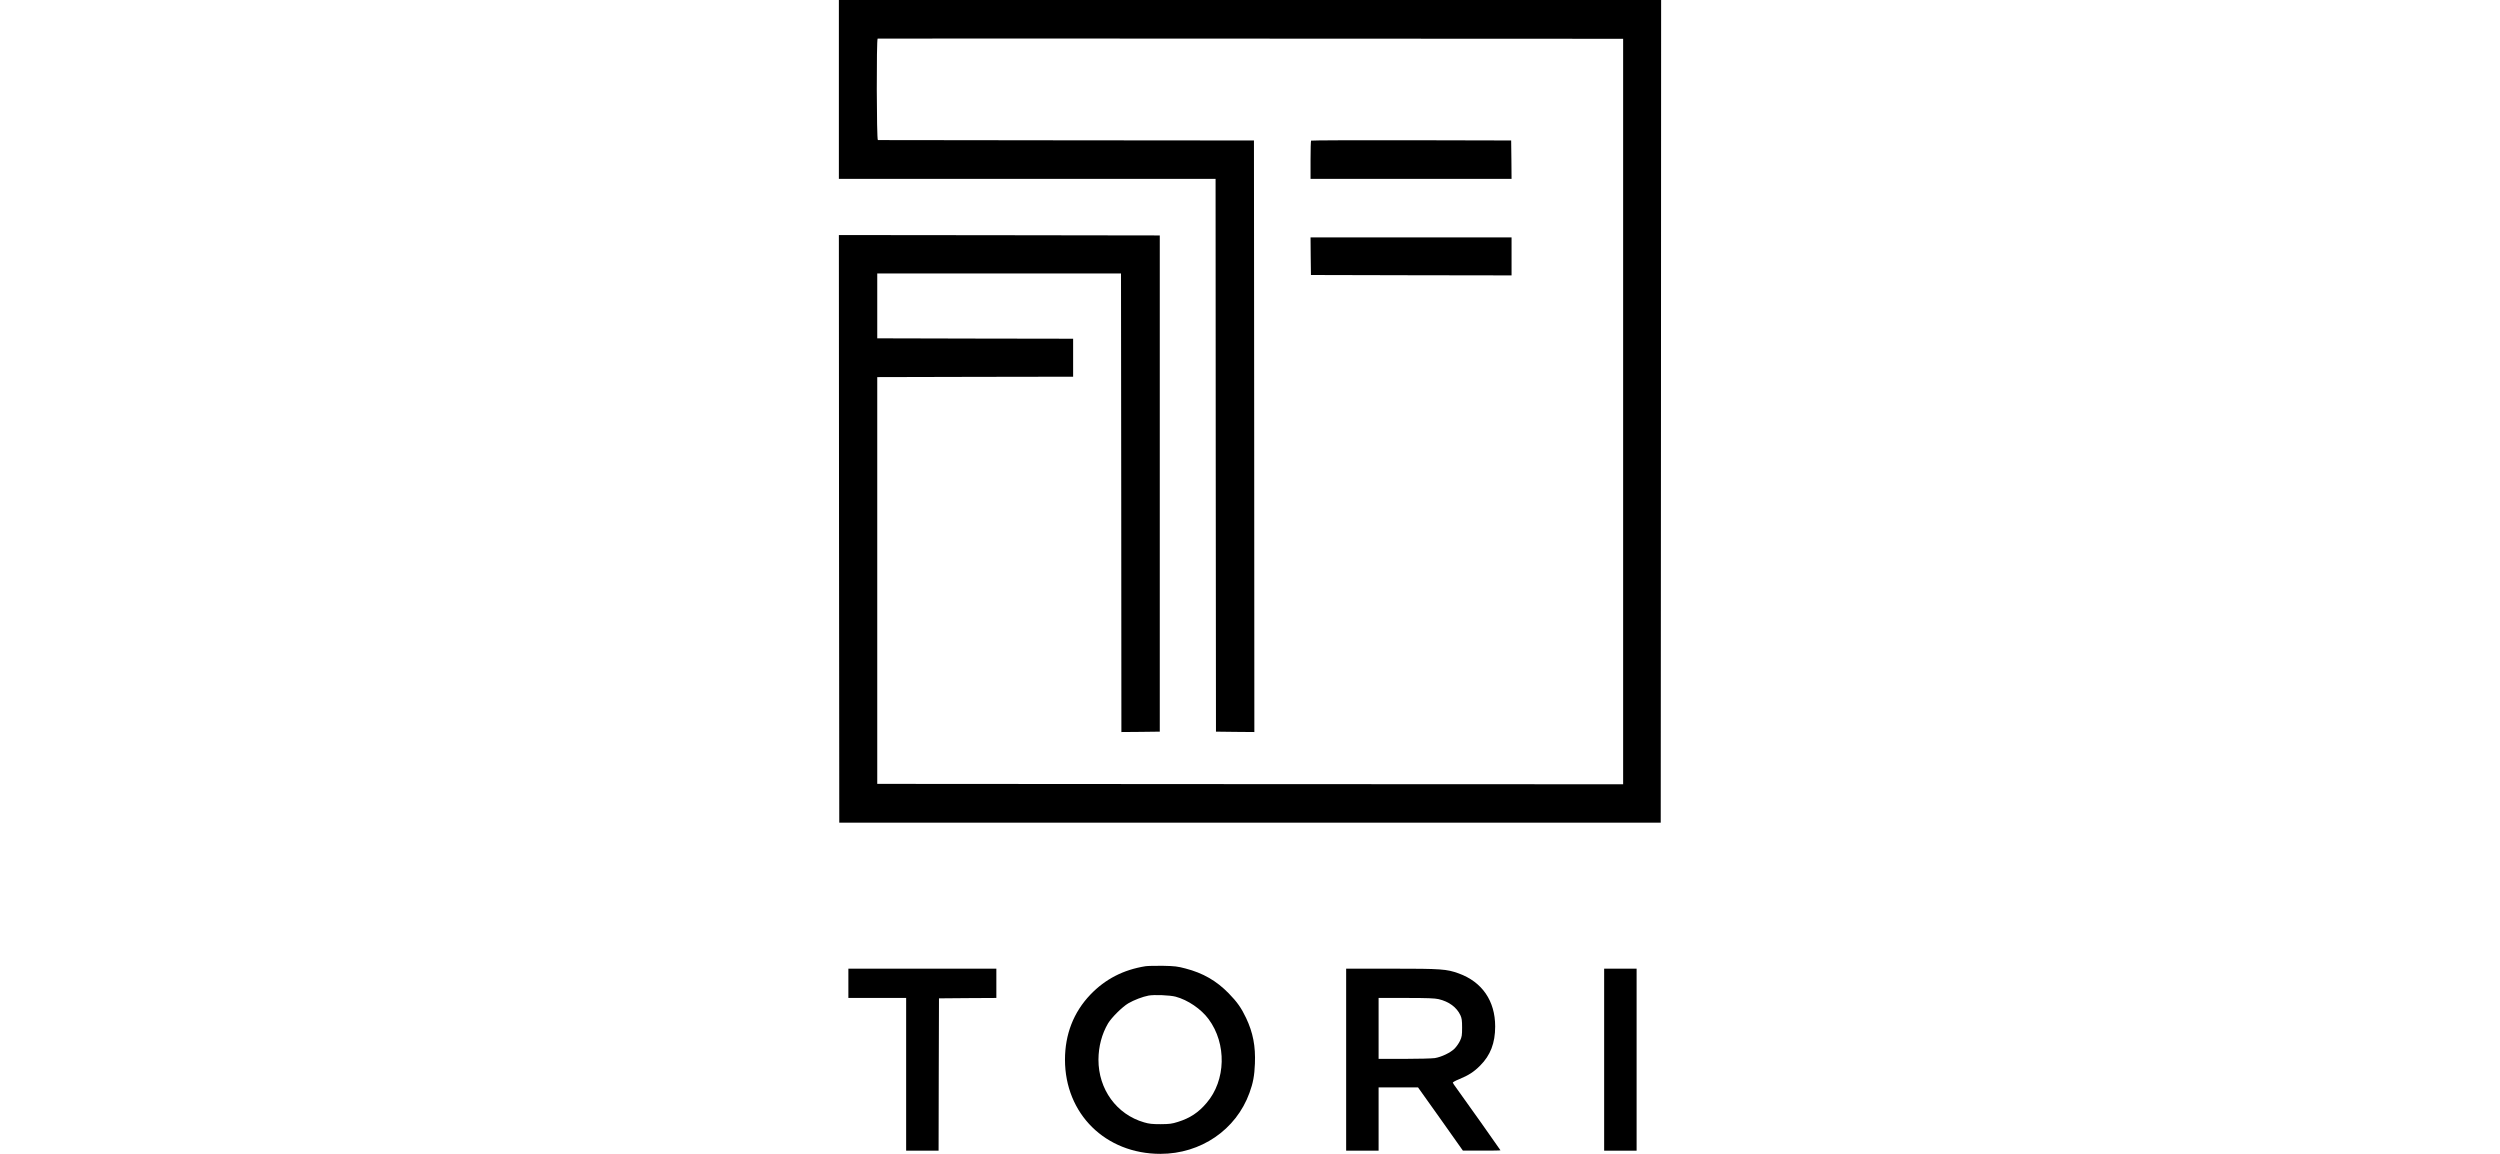
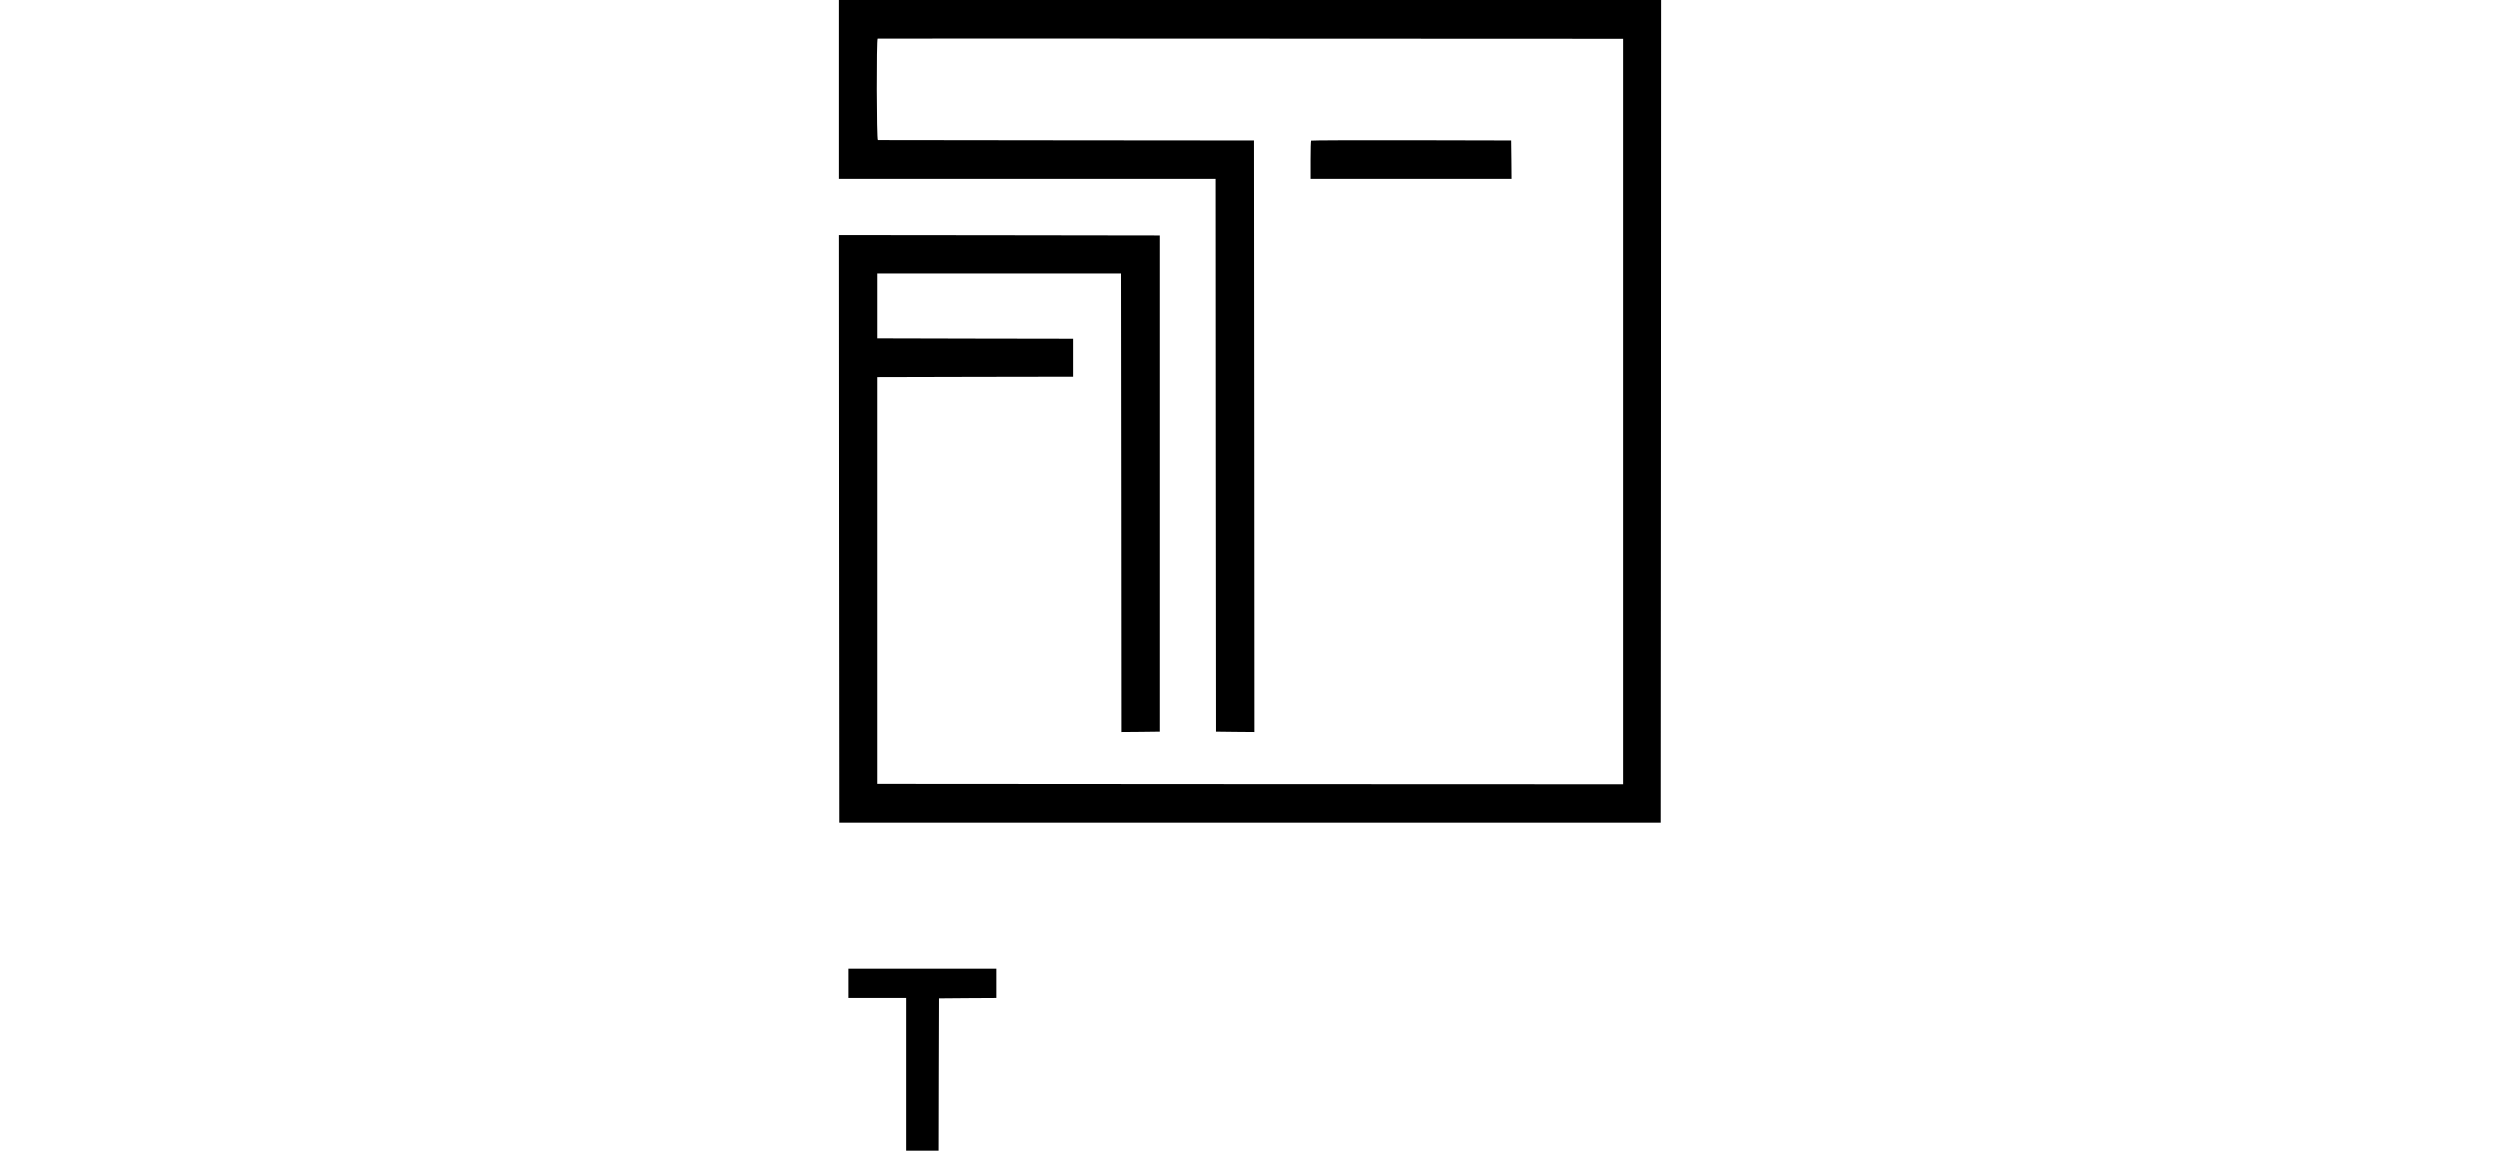
<svg xmlns="http://www.w3.org/2000/svg" width="260" height="120" viewBox="0 0 260 120" fill="none">
  <path d="M87.243 9.301V18.601H106.831H126.42L126.436 47.342L126.461 76.091L128.461 76.116L130.453 76.132L130.436 45.375L130.411 14.61L110.905 14.593C100.181 14.577 91.35 14.569 91.3 14.569C91.16 14.569 91.144 4.066 91.276 4.017C91.317 4.001 108.782 4.001 130.082 4.017L168.806 4.034V42.799V81.564L130.025 81.548L91.234 81.523V60.371V39.219L101.424 39.194L111.605 39.178V37.202V35.227L101.424 35.211L91.234 35.186V31.811V28.437H103.909H116.584L116.609 52.289L116.625 76.132L118.625 76.116L120.617 76.091V50.289V24.486L103.926 24.462L87.243 24.445L87.259 54.996L87.284 85.556H130H172.716L172.741 42.774L172.757 0.001H130H87.243V9.301Z" fill="black" />
  <path d="M136.354 14.626C136.322 14.65 136.297 15.564 136.297 16.642V18.601H146.75H157.202L157.186 16.601L157.161 14.609L146.782 14.585C141.079 14.576 136.379 14.593 136.354 14.626Z" fill="black" />
-   <path d="M136.313 26.641L136.338 28.6L146.774 28.625L157.202 28.641V26.666V24.691H146.75H136.297L136.313 26.641Z" fill="black" />
-   <path d="M119.136 100.486C116.824 100.856 114.947 101.827 113.4 103.44C111.655 105.267 110.758 107.564 110.758 110.206C110.758 115.844 114.972 120 120.684 120C124.889 120 128.552 117.498 129.943 113.663C130.322 112.634 130.462 111.868 130.511 110.617C130.585 108.807 130.313 107.391 129.597 105.877C129.103 104.831 128.659 104.198 127.787 103.309C126.511 102 125.103 101.193 123.293 100.724C122.453 100.502 122.182 100.469 120.947 100.444C120.182 100.436 119.367 100.453 119.136 100.486ZM122.264 103.654C123.531 103.992 124.914 104.93 125.696 105.992C127.589 108.551 127.499 112.354 125.49 114.7C124.643 115.704 123.754 116.288 122.511 116.675C121.861 116.881 121.638 116.905 120.7 116.914C119.828 116.914 119.515 116.881 118.98 116.724C116.132 115.901 114.231 113.292 114.239 110.198C114.248 108.84 114.585 107.547 115.235 106.436C115.606 105.819 116.708 104.724 117.342 104.346C117.935 104 118.84 103.654 119.457 103.539C120.05 103.432 121.68 103.498 122.264 103.654Z" fill="black" />
  <path d="M88.231 102.264V103.787H91.235H94.239V111.729V119.671H95.926H97.613L97.63 111.745L97.654 103.828L100.642 103.803L103.621 103.787V102.264V100.741H95.926H88.231V102.264Z" fill="black" />
-   <path d="M140 110.206V119.671H141.687H143.374V116.379V113.087H145.424H147.473L149.811 116.371L152.14 119.663H154.099C155.169 119.671 156.049 119.655 156.049 119.63C156.049 119.597 152.132 114.066 151.432 113.112C151.259 112.881 151.103 112.651 151.095 112.601C151.078 112.552 151.374 112.387 151.745 112.239C152.724 111.836 153.292 111.474 153.942 110.815C155.004 109.754 155.498 108.478 155.498 106.75C155.498 104.091 154.14 102.116 151.704 101.235C150.444 100.782 149.926 100.741 144.716 100.741H140V110.206ZM149.613 103.91C150.7 104.165 151.498 104.758 151.885 105.589C152.025 105.902 152.058 106.124 152.058 106.873C152.058 107.68 152.033 107.828 151.844 108.239C151.72 108.503 151.465 108.865 151.276 109.054C150.848 109.482 149.918 109.927 149.218 110.042C148.922 110.083 147.49 110.124 146.033 110.124H143.374V106.955V103.787H146.239C148.469 103.787 149.21 103.82 149.613 103.91Z" fill="black" />
-   <path d="M166.832 110.206V119.671H168.519H170.207V110.206V100.741H168.519H166.832V110.206Z" fill="black" />
</svg>